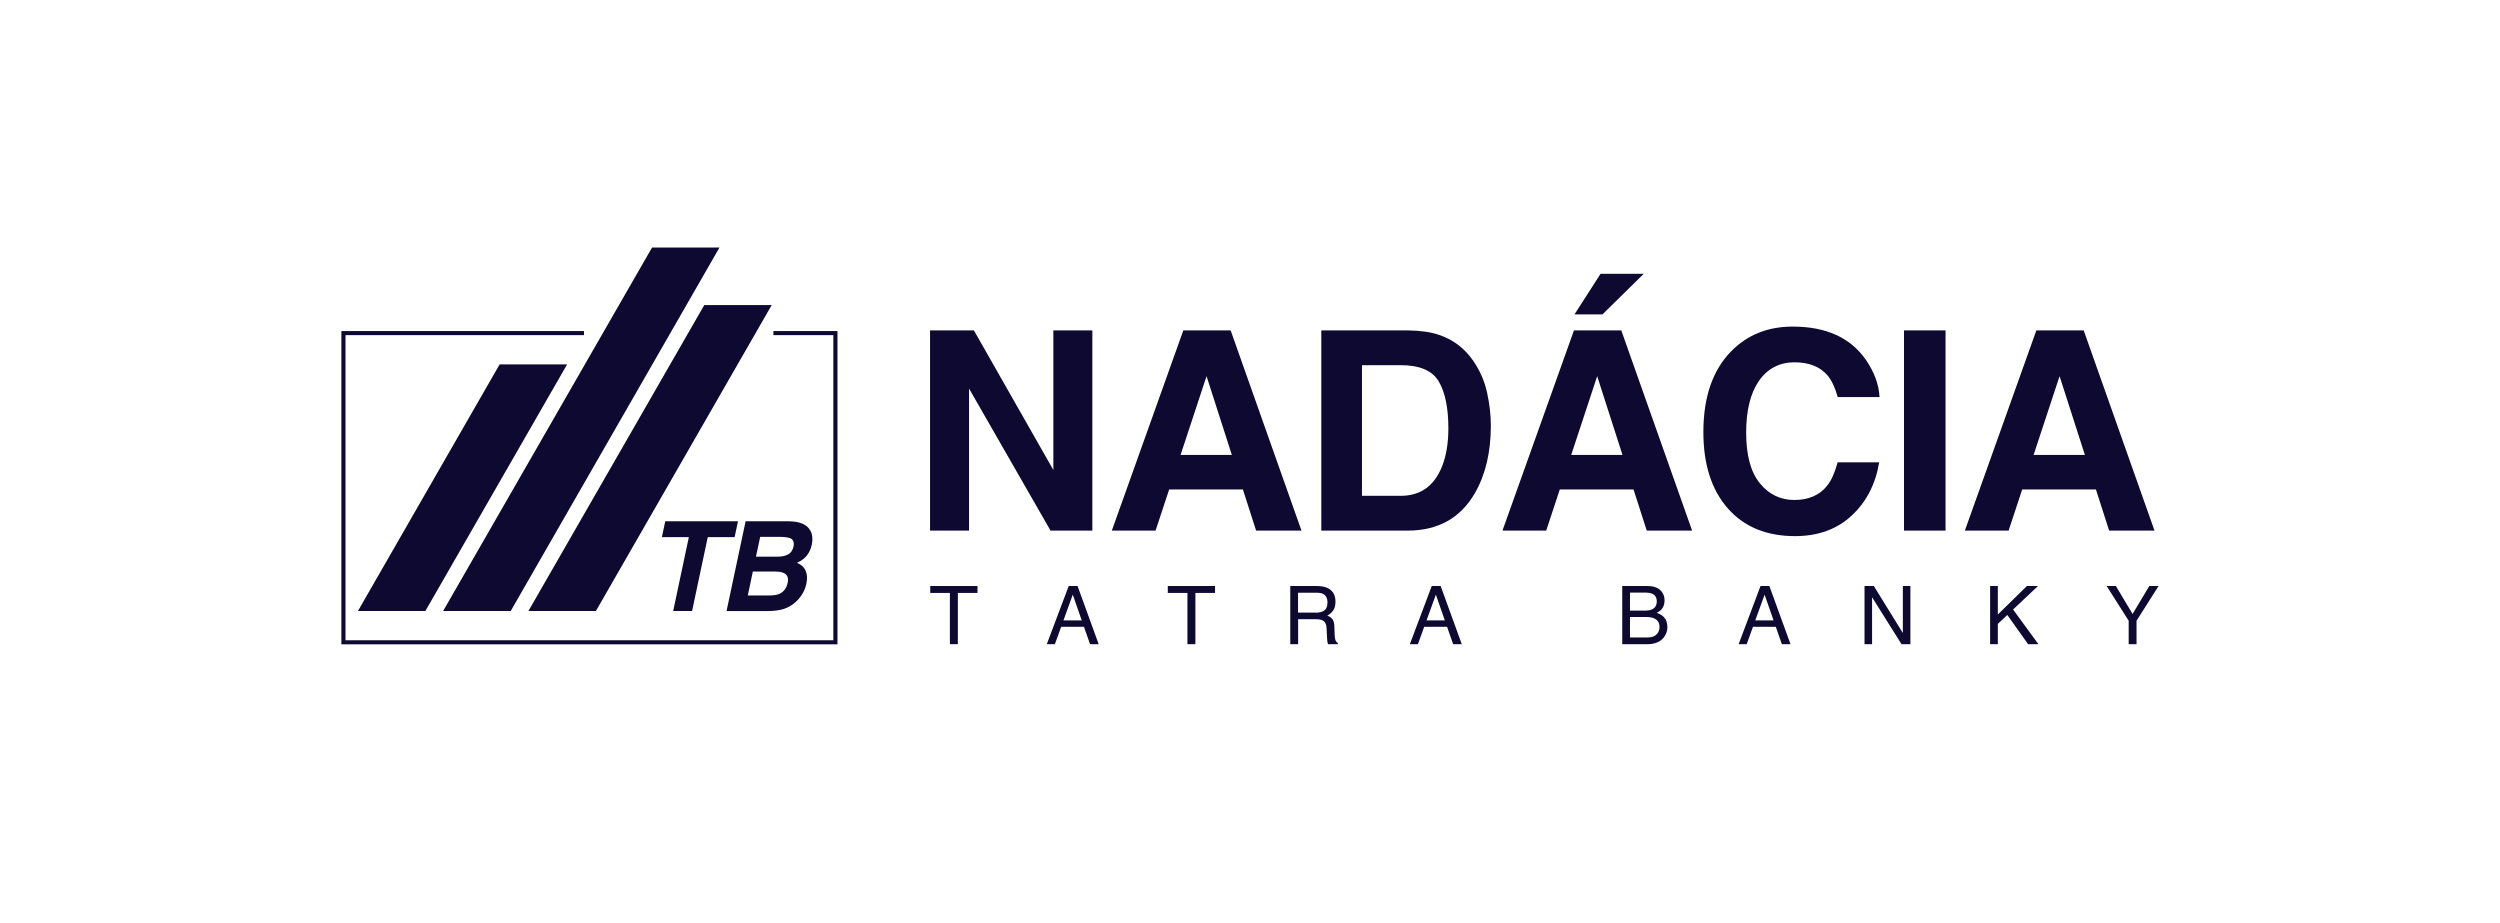
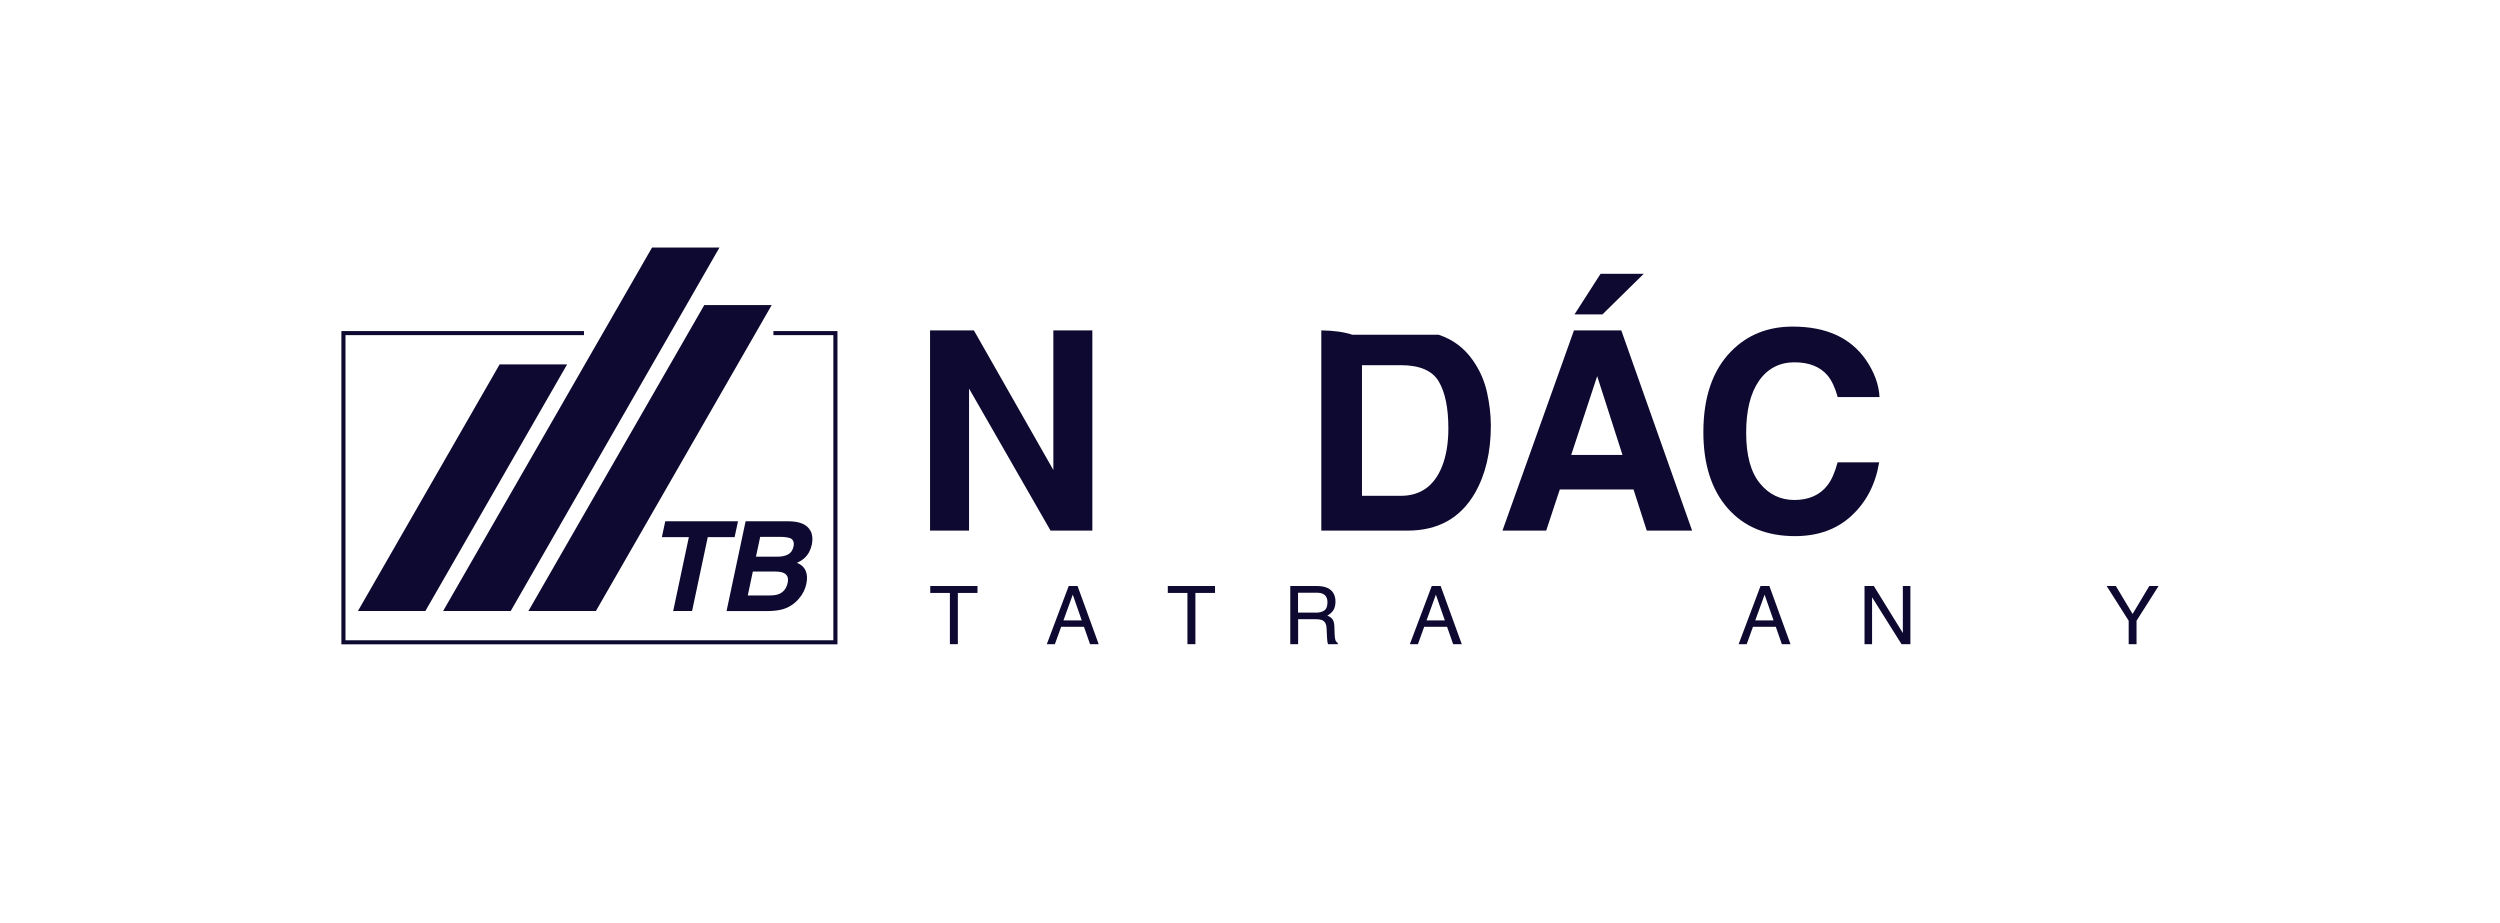
<svg xmlns="http://www.w3.org/2000/svg" id="Layer_1" data-name="Layer 1" version="1.1" viewBox="0 0 480.11 177.28">
  <defs>
    <style>
      .cls-1 {
        fill: #0e0930;
        stroke-width: 0px;
      }
    </style>
  </defs>
  <g>
    <g>
      <path class="cls-1" d="M141.73,100.1l-.65,3.05h-5.16l-3.01,14.19h-3.63l3.01-14.19h-5.18l.65-3.05h13.96Z" />
      <path class="cls-1" d="M155.66,101.94c.37.73.46,1.61.25,2.63-.23,1.05-.67,1.9-1.35,2.54-.37.36-.87.69-1.51.98.81.32,1.37.83,1.67,1.52.3.69.35,1.54.13,2.53-.22,1.02-.67,1.94-1.36,2.75-.44.54-.95.99-1.52,1.36-.64.42-1.35.71-2.13.87-.78.16-1.62.23-2.5.23h-7.81l3.66-17.24h8.37c2.1.03,3.47.64,4.09,1.84ZM144.58,109.75l-.97,4.6h4.23c.76,0,1.36-.1,1.82-.3.85-.37,1.39-1.09,1.61-2.15.19-.9-.05-1.51-.73-1.85-.37-.19-.94-.28-1.68-.29h-4.29ZM145.99,103.1l-.81,3.8h4.23c.76,0,1.4-.14,1.94-.43.53-.28.88-.79,1.04-1.51.16-.8-.04-1.33-.6-1.59-.51-.18-1.18-.27-2.01-.27h-3.79Z" />
    </g>
    <polygon class="cls-1" points="148.53 63.58 148.53 63.97 148.53 64.36 160.04 64.36 160.04 122.96 66.35 122.96 66.35 64.36 112.15 64.36 112.15 63.58 65.56 63.58 65.56 123.74 160.83 123.74 160.83 63.58 148.53 63.58" />
    <polygon class="cls-1" points="81.69 117.34 108.91 69.98 95.95 69.98 68.74 117.34 81.69 117.34" />
    <polygon class="cls-1" points="98.08 117.34 138.17 47.54 125.22 47.54 85.1 117.34 98.08 117.34" />
    <polygon class="cls-1" points="114.44 117.34 148.2 58.59 135.25 58.59 101.48 117.34 114.44 117.34" />
  </g>
  <g>
    <path class="cls-1" d="M178.61,63.45h8.42l15.26,26.81v-26.81h7.49v38.45h-8.03l-15.65-27.28v27.28h-7.49v-38.45Z" />
-     <path class="cls-1" d="M227.25,63.45h9.09l13.6,38.45h-8.71l-2.54-7.9h-14.16l-2.61,7.9h-8.4l13.73-38.45ZM226.72,87.37h9.85l-4.86-15.13-4.99,15.13Z" />
-     <path class="cls-1" d="M276.29,64.29c2.7.89,4.88,2.51,6.55,4.88,1.34,1.91,2.25,3.98,2.74,6.21.49,2.23.73,4.35.73,6.36,0,5.11-1.03,9.44-3.08,12.99-2.78,4.78-7.08,7.17-12.9,7.17h-16.58v-38.45h16.58c2.38.03,4.37.31,5.95.83ZM261.56,70.13v25.09h7.42c3.8,0,6.44-1.87,7.94-5.61.82-2.05,1.23-4.5,1.23-7.33,0-3.91-.61-6.92-1.84-9.01-1.23-2.1-3.67-3.14-7.33-3.14h-7.42Z" />
+     <path class="cls-1" d="M276.29,64.29c2.7.89,4.88,2.51,6.55,4.88,1.34,1.91,2.25,3.98,2.74,6.21.49,2.23.73,4.35.73,6.36,0,5.11-1.03,9.44-3.08,12.99-2.78,4.78-7.08,7.17-12.9,7.17h-16.58v-38.45c2.38.03,4.37.31,5.95.83ZM261.56,70.13v25.09h7.42c3.8,0,6.44-1.87,7.94-5.61.82-2.05,1.23-4.5,1.23-7.33,0-3.91-.61-6.92-1.84-9.01-1.23-2.1-3.67-3.14-7.33-3.14h-7.42Z" />
    <path class="cls-1" d="M302.27,63.45h9.09l13.6,38.45h-8.71l-2.54-7.9h-14.16l-2.61,7.9h-8.4l13.73-38.45ZM301.74,87.37h9.85l-4.86-15.13-4.99,15.13ZM315.67,52.58l-7.93,7.8h-5.37l5.01-7.8h8.3Z" />
    <path class="cls-1" d="M332.46,67.47c3.1-3.17,7.04-4.75,11.82-4.75,6.4,0,11.08,2.12,14.04,6.36,1.63,2.38,2.51,4.77,2.63,7.17h-8.03c-.51-1.84-1.17-3.23-1.97-4.17-1.43-1.67-3.55-2.5-6.36-2.5s-5.12,1.18-6.77,3.53c-1.65,2.36-2.48,5.69-2.48,10s.87,7.54,2.62,9.69c1.74,2.15,3.96,3.22,6.65,3.22s4.86-.92,6.3-2.77c.8-.99,1.46-2.48,1.99-4.46h7.98c-.69,4.19-2.45,7.6-5.28,10.23-2.83,2.63-6.46,3.94-10.88,3.94-5.47,0-9.77-1.77-12.9-5.32-3.13-3.56-4.7-8.45-4.7-14.66,0-6.71,1.78-11.89,5.34-15.52Z" />
-     <path class="cls-1" d="M373.63,101.9h-7.98v-38.45h7.98v38.45Z" />
-     <path class="cls-1" d="M391.07,63.45h9.09l13.6,38.45h-8.71l-2.54-7.9h-14.16l-2.61,7.9h-8.4l13.73-38.45ZM390.54,87.37h9.85l-4.86-15.13-4.99,15.13Z" />
  </g>
  <g>
    <path class="cls-1" d="M187.72,112.54v1.33h-3.77v9.84h-1.53v-9.84h-3.77v-1.33h9.06Z" />
    <path class="cls-1" d="M205.23,112.54h1.71l4.06,11.18h-1.66l-1.17-3.35h-4.38l-1.21,3.35h-1.55l4.21-11.18ZM207.74,119.14l-1.72-4.94-1.79,4.94h3.51Z" />
    <path class="cls-1" d="M233.34,112.54v1.33h-3.77v9.84h-1.53v-9.84h-3.77v-1.33h9.06Z" />
    <path class="cls-1" d="M247.77,112.54h5.08c.84,0,1.53.12,2.07.37,1.03.48,1.55,1.36,1.55,2.64,0,.67-.14,1.22-.41,1.64-.28.43-.66.77-1.16,1.03.44.18.77.41.99.7.22.29.34.76.37,1.41l.05,1.5c.02.43.05.74.11.95.09.35.25.58.49.68v.25h-1.86c-.05-.1-.09-.22-.12-.37s-.06-.45-.08-.88l-.09-1.86c-.03-.73-.3-1.22-.79-1.47-.28-.14-.72-.21-1.32-.21h-3.35v4.79h-1.51v-11.18ZM252.69,117.66c.69,0,1.24-.14,1.64-.43.4-.28.6-.8.6-1.54,0-.8-.28-1.34-.84-1.63-.3-.15-.7-.23-1.21-.23h-3.6v3.82h3.4Z" />
    <path class="cls-1" d="M274.96,112.54h1.71l4.06,11.18h-1.66l-1.17-3.35h-4.39l-1.21,3.35h-1.55l4.21-11.18ZM277.47,119.14l-1.72-4.94-1.79,4.94h3.51Z" />
-     <path class="cls-1" d="M311.54,112.54h4.83c1.32,0,2.25.39,2.81,1.17.33.46.49.99.49,1.6,0,.71-.2,1.28-.6,1.73-.21.24-.51.46-.9.65.57.22,1,.46,1.29.74.5.49.75,1.16.75,2.02,0,.72-.23,1.37-.68,1.96-.68.87-1.76,1.31-3.24,1.31h-4.75v-11.18ZM315.81,117.27c.65,0,1.15-.09,1.51-.27.56-.28.85-.78.85-1.51s-.3-1.22-.9-1.48c-.34-.14-.84-.21-1.51-.21h-2.73v3.46h2.78ZM316.32,122.43c.94,0,1.61-.27,2-.81.25-.34.38-.75.38-1.23,0-.81-.37-1.37-1.1-1.66-.39-.16-.9-.24-1.54-.24h-3.03v3.93h3.29Z" />
    <path class="cls-1" d="M338.09,112.54h1.71l4.06,11.18h-1.66l-1.17-3.35h-4.38l-1.21,3.35h-1.55l4.21-11.18ZM340.6,119.14l-1.72-4.94-1.79,4.94h3.51Z" />
    <path class="cls-1" d="M358.08,112.54h1.78l5.57,9.03v-9.03h1.45v11.18h-1.7l-5.66-9.02v9.02h-1.45v-11.18Z" />
-     <path class="cls-1" d="M382.19,112.54h1.48v5.47l5.59-5.47h2.12l-4.78,4.51,4.87,6.67h-1.98l-4-5.62-1.82,1.72v3.9h-1.48v-11.18Z" />
    <path class="cls-1" d="M404.57,112.54h1.77l3.21,5.37,3.21-5.37h1.78l-4.23,6.67v4.5h-1.51v-4.5l-4.23-6.67Z" />
  </g>
</svg>